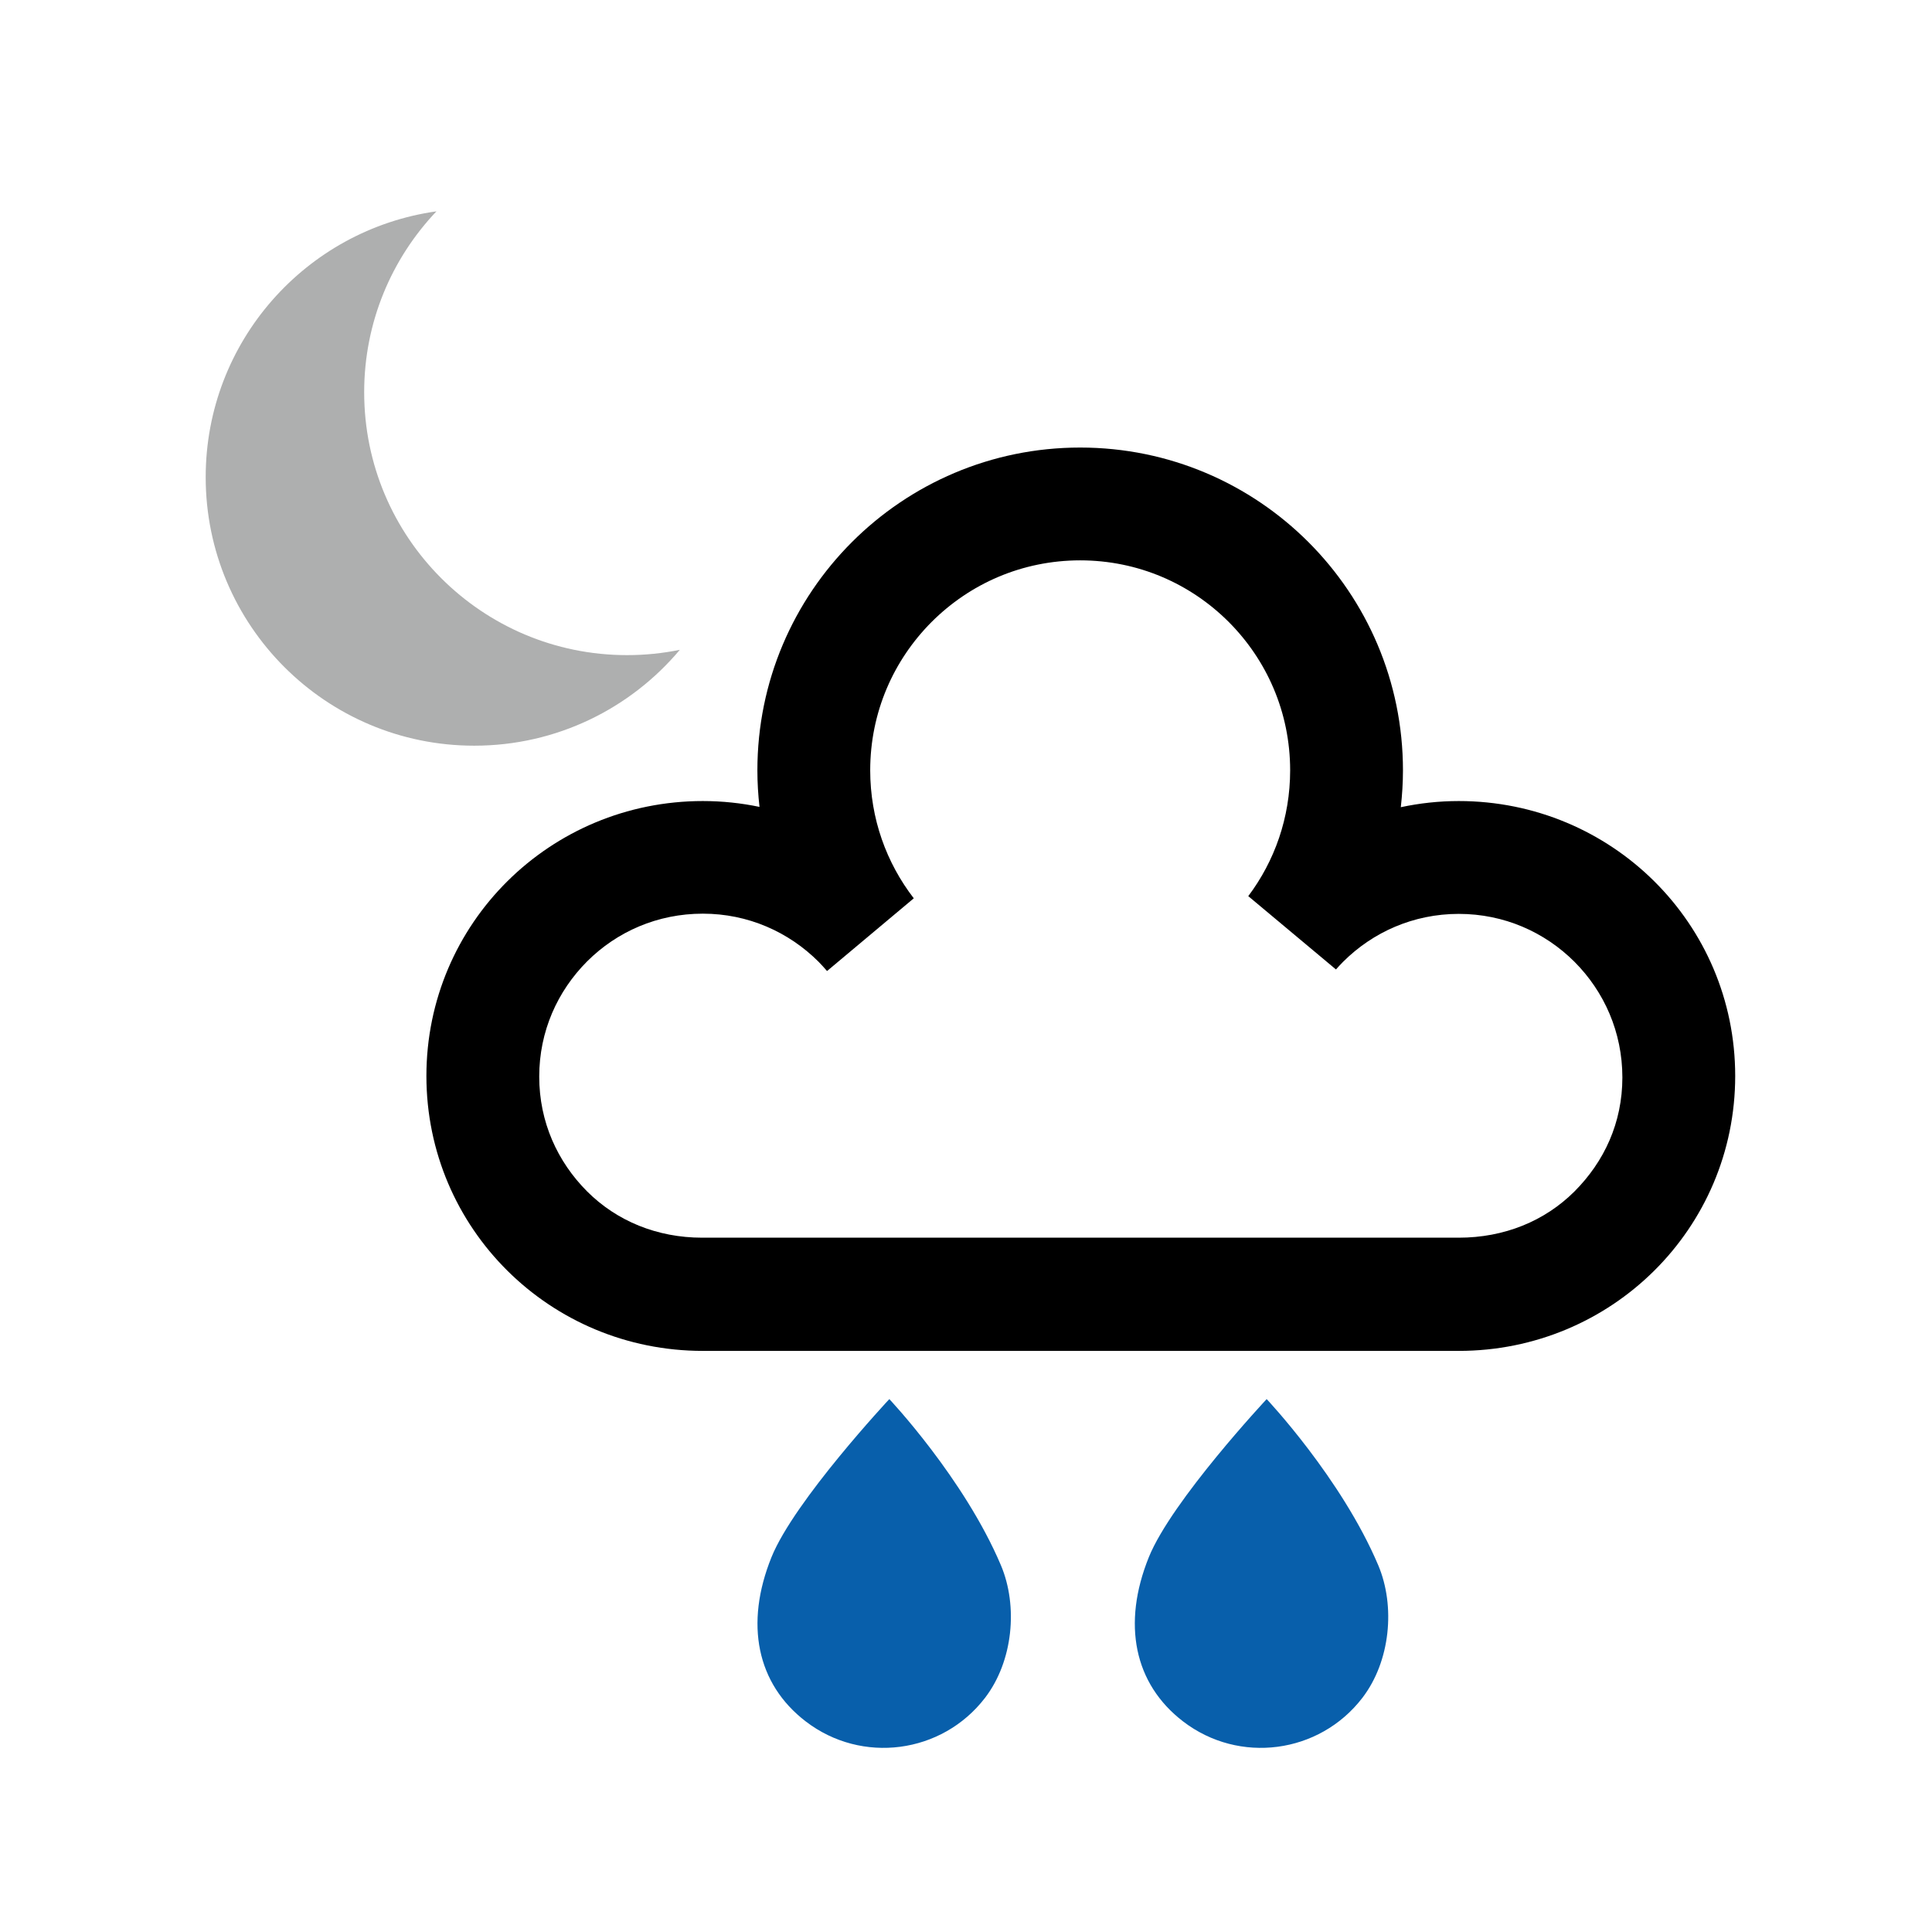
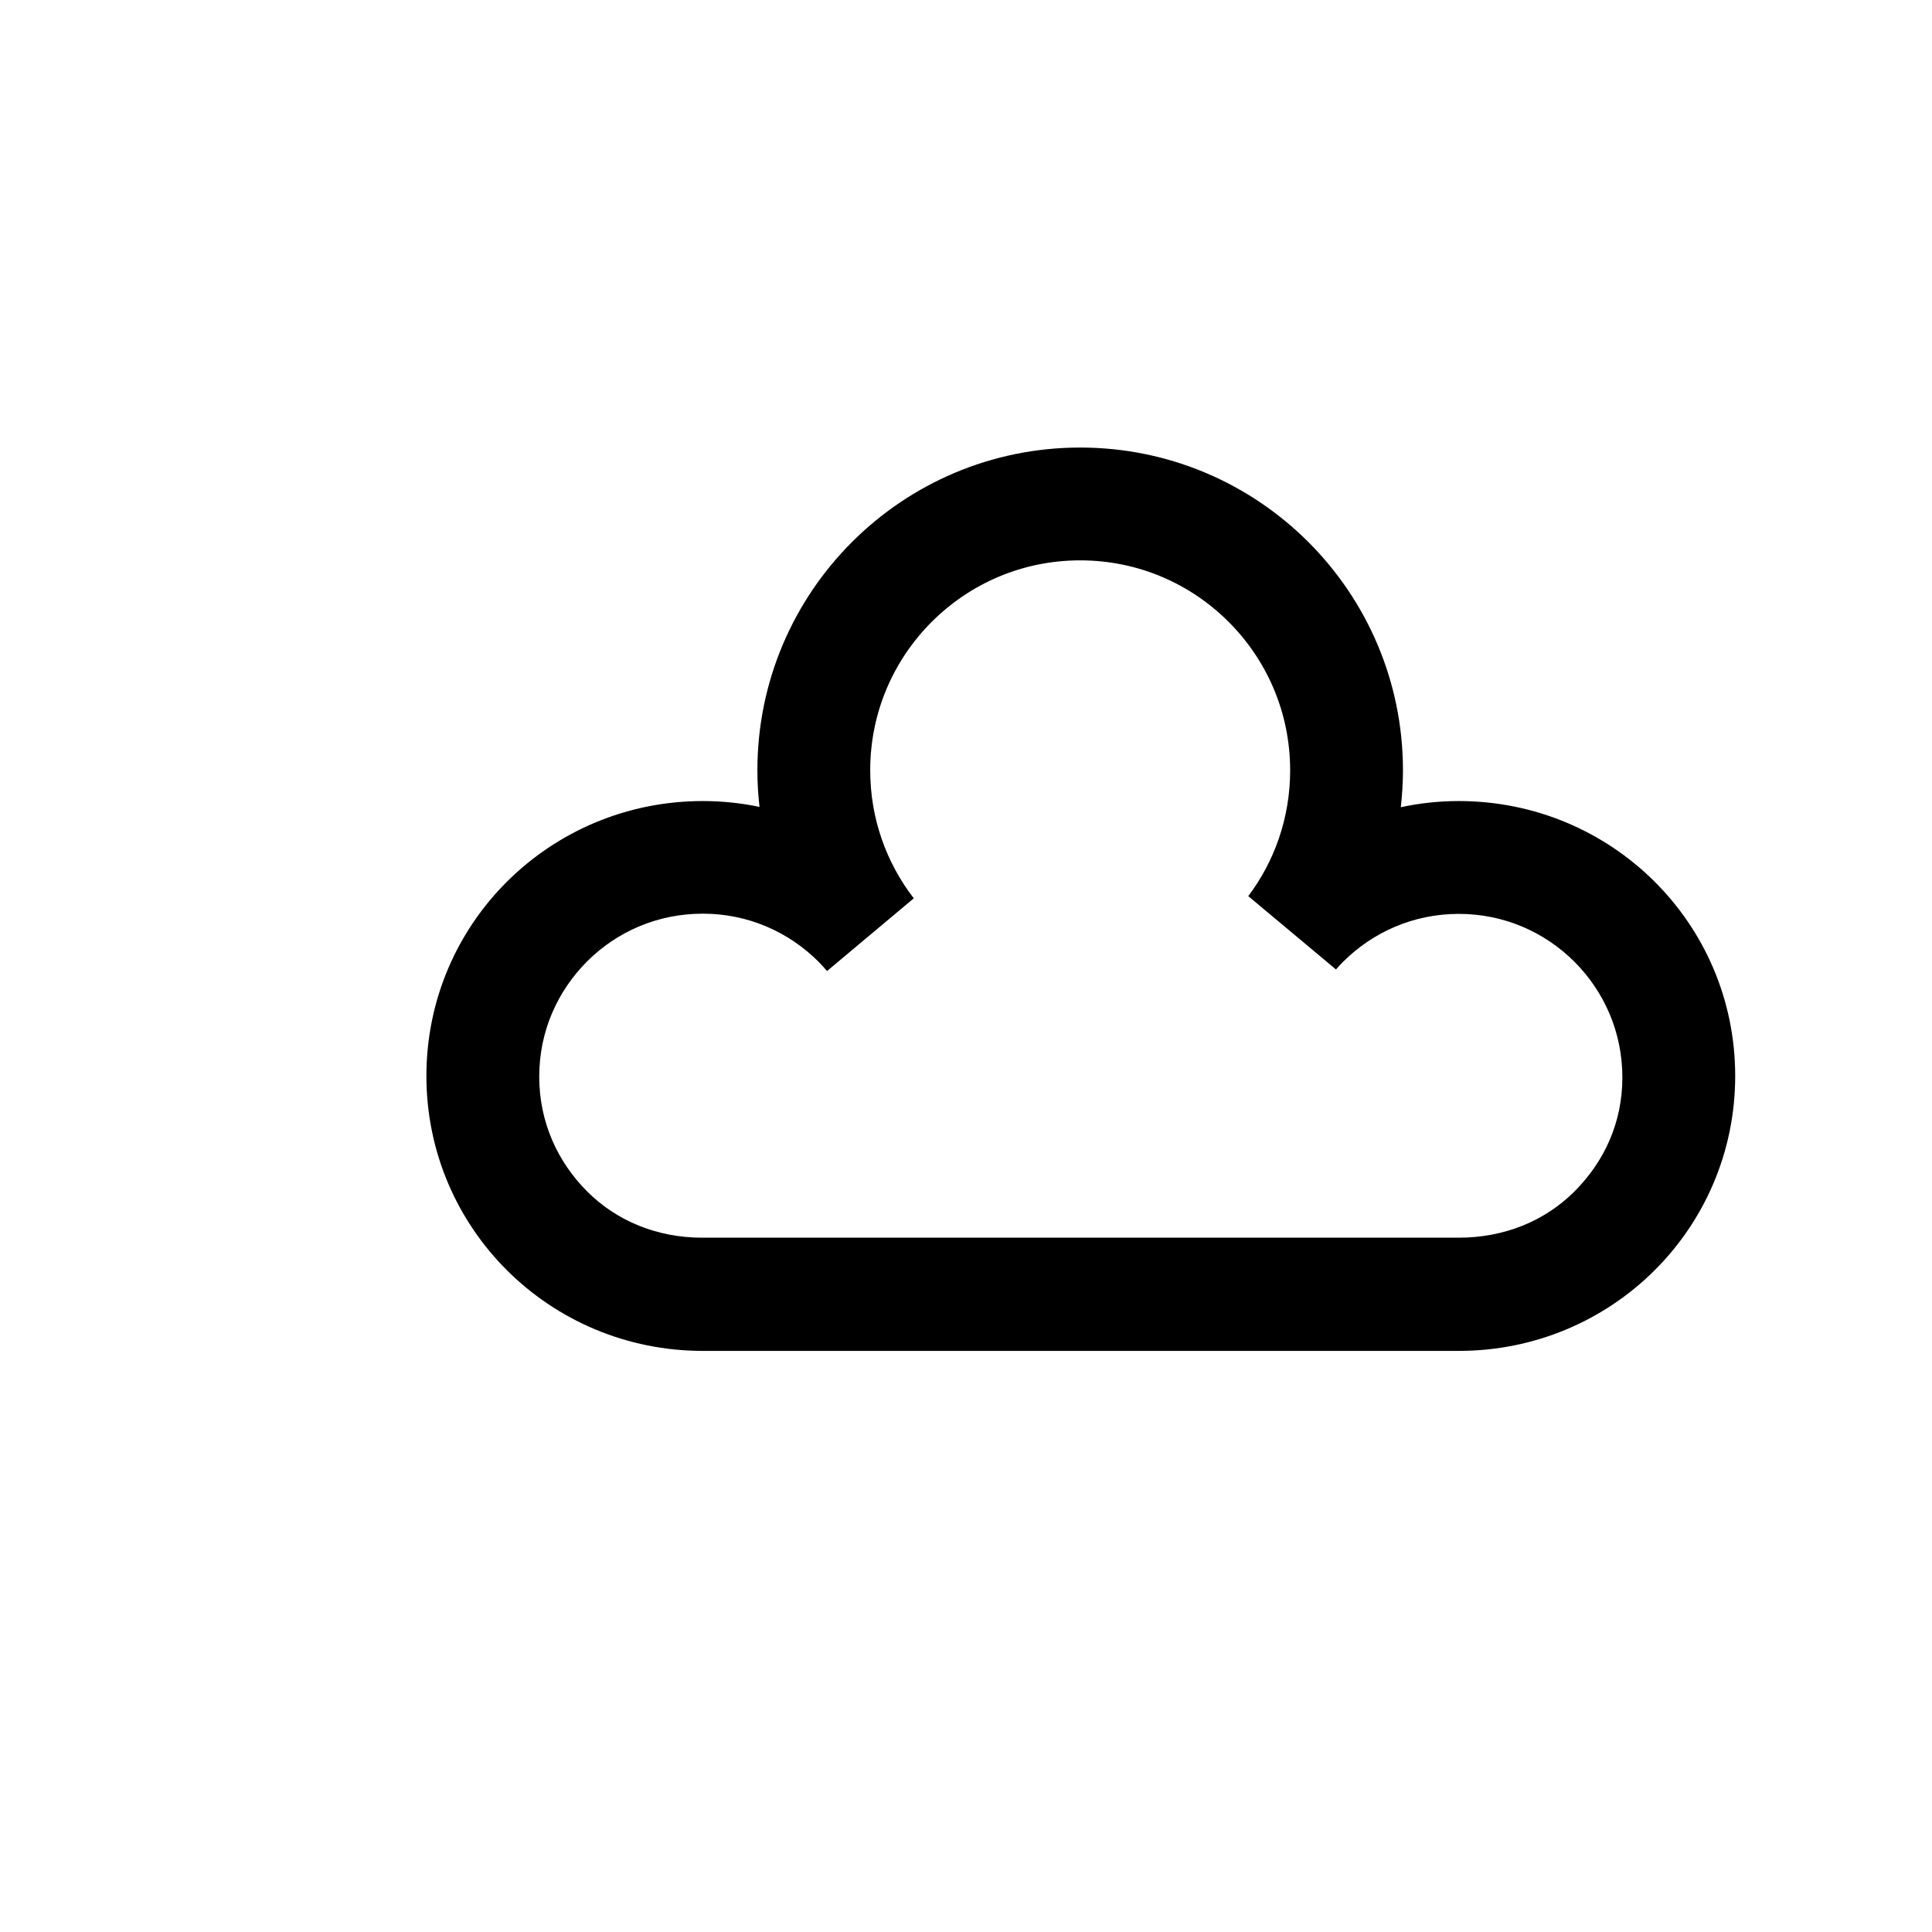
<svg xmlns="http://www.w3.org/2000/svg" version="1.1" id="Layer_1" x="0px" y="0px" width="512px" height="512px" viewBox="0 0 512 512" style="enable-background:new 0 0 512 512;" xml:space="preserve">
-   <rect id="sky" style="opacity:0;fill:#3C4A90;" width="512" height="512" />
  <path id="cloud_1_" d="M386.592,212.285c-5.271,0-10.414,0.574-15.365,1.631c0.361-3.209,0.572-6.461,0.572-9.766  c-0.006-47.25-38.287-85.539-85.545-85.545c-47.25,0.006-85.531,38.295-85.539,85.545c0,3.275,0.199,6.504,0.561,9.686  c-4.846-1.012-9.873-1.551-15.023-1.551c-40.461,0.012-73.24,32.395-73.252,72.855C113.012,325.602,145.791,358,186.252,358h200.34  c40.467,0,73.242-32.398,73.254-72.859C459.834,244.68,427.059,212.297,386.592,212.285z M186.078,328L186.078,328  c-11.945,0-22.629-4.418-30.48-12.254c-7.869-7.889-12.691-18.408-12.699-30.43c0.008-12.02,4.83-22.65,12.699-30.545  c7.893-7.869,18.635-12.635,30.654-12.639c12.018,0.004,22.762,4.854,30.656,12.723c0.787,0.789,1.537,1.635,2.264,2.479  l22.988-19.271c-7.246-9.402-11.539-21.102-11.547-33.916c0.008-15.414,6.203-29.229,16.299-39.348  c10.115-10.092,23.93-16.287,39.342-16.299c15.414,0.012,29.23,6.209,39.348,16.301c10.096,10.119,16.293,23.936,16.301,39.35  c-0.008,12.549-4.117,24.041-11.098,33.336l23.242,19.432c0.613-0.695,1.234-1.379,1.891-2.035  c7.896-7.869,18.637-12.689,30.654-12.695c12.025,0.006,22.764,4.826,30.658,12.695c7.871,7.895,12.691,18.637,12.695,30.656  c-0.004,12.021-4.824,22.318-12.695,30.207C409.355,323.621,398.617,328,386.592,328H186.078z" />
-   <path id="moon_19_" style="fill-rule:evenodd;clip-rule:evenodd;fill:#AEAFAF;" d="M166.174,173.615  c-38.475,0-69.664-31.189-69.664-69.66c0-18.586,7.291-35.459,19.154-47.949C81.102,60.873,54.51,90.549,54.51,126.455  c0,39.299,31.861,71.16,71.164,71.16c21.875,0,41.436-9.877,54.488-25.406C175.643,173.131,170.965,173.615,166.174,173.615z" />
-   <path id="raindrop_3_" style="fill:#085FAB;" d="M335.68,370.775c0,0,19.805,20.965,29.574,44.041  c4.585,10.851,3.221,25.449-4.214,35.136c-11.403,14.845-32.679,17.64-47.519,6.237c-12.988-9.969-16.199-25.848-9.076-43.502  C310.51,397.695,335.68,370.775,335.68,370.775z" />
-   <path id="raindrop_4_" style="fill:#085FAB;" d="M235.68,370.775c0,0,19.805,20.965,29.574,44.041  c4.585,10.851,3.221,25.449-4.214,35.136c-11.403,14.845-32.679,17.64-47.519,6.237c-12.988-9.969-16.199-25.848-9.076-43.502  C210.51,397.695,235.68,370.775,235.68,370.775z" />
</svg>